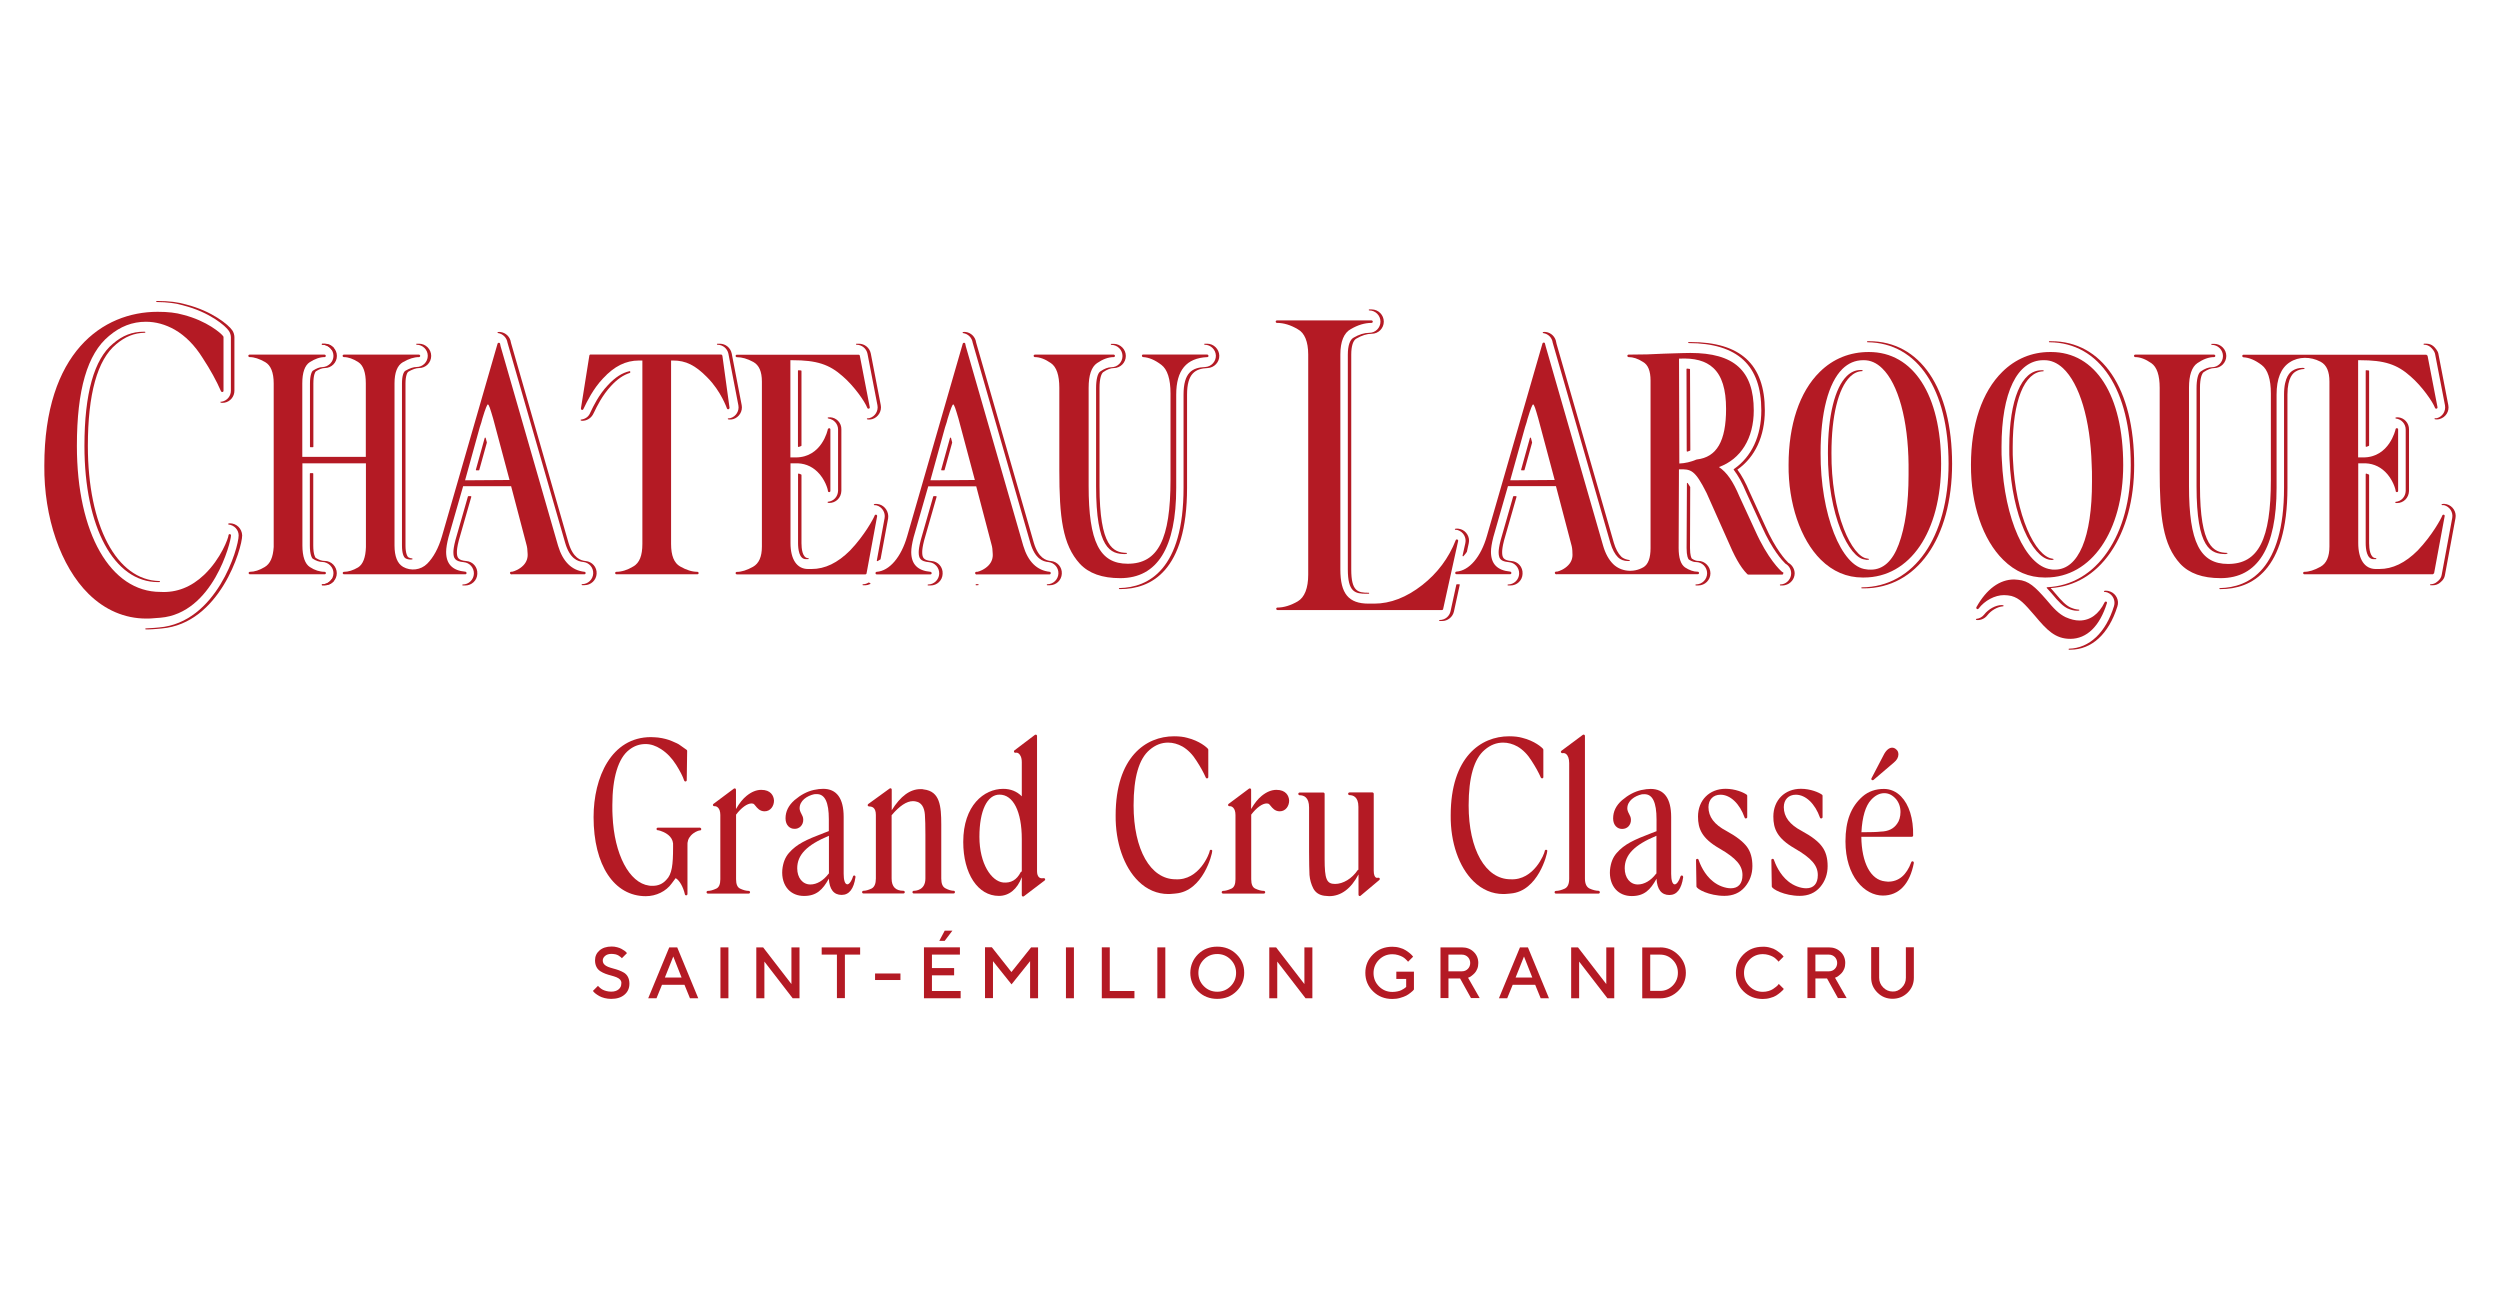
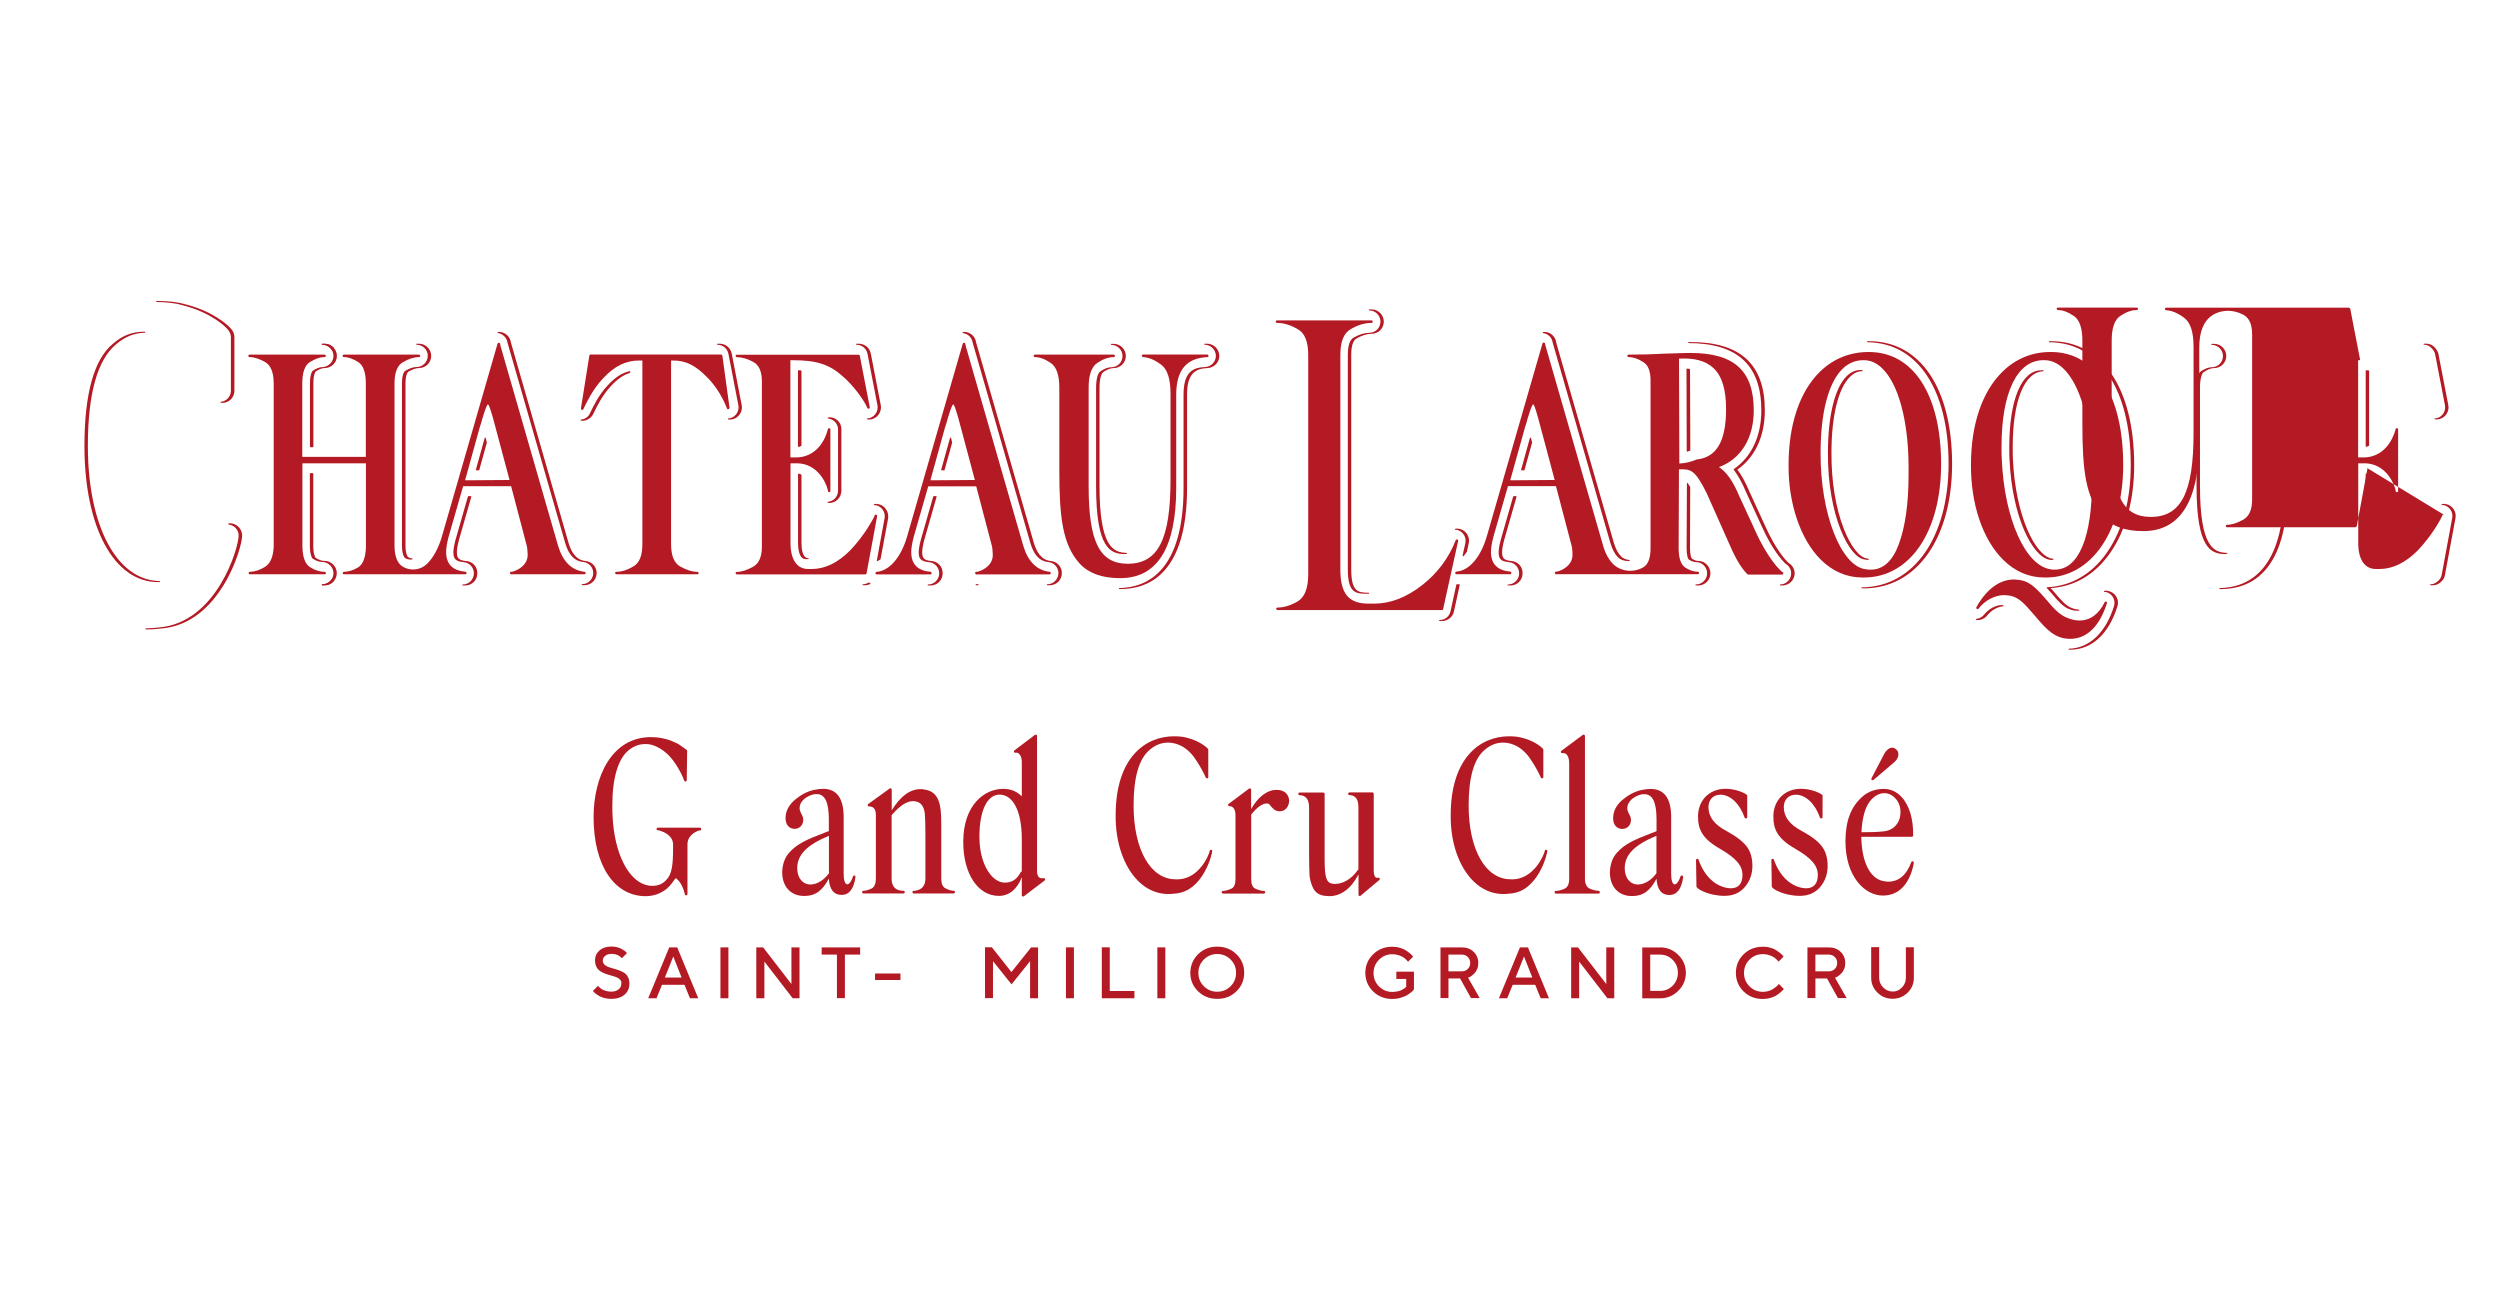
<svg xmlns="http://www.w3.org/2000/svg" id="Calque_1" version="1.1" viewBox="0 0 200 104">
  <g>
    <path d="M18.387,41.865c-.025,0-.05.008-.066.008-.008,0-.025.008-.033.008-.025,0-.033.017-.033.041,0,.025.017.041.033.041.456.05.804.423.804.871,0,1.011-1.766,6.981-6.367,7.362l-.356.033c-.307.025-.547.041-.68.041h-.025c-.025,0-.041.017-.041.041,0,.025.017.041.041.041h.224c.141,0,.373-.017.688-.041l.356-.033c4.659-.39,6.442-6.425,6.442-7.445-.017-.539-.448-.97-.987-.97Z" fill="#b41a24" />
    <path d="M12.659,46.566h.099c.025,0,.041-.017.041-.041s-.017-.041-.041-.041h0c-3.424-.066-5.729-4.411-5.729-10.811,0-4.162.763-6.898,2.263-8.133.713-.605,1.443-.904,2.296-.92.025,0,.041-.017.041-.041s-.017-.041-.041-.041h-.108c-.895,0-1.675.298-2.437.953-1.517,1.244-2.288,4.004-2.288,8.183,0,6.516,2.371,10.894,5.886,10.894q.008,0,.017,0Z" fill="#b41a24" />
    <path d="M14.673,24.438c2.056.522,3.366,1.617,3.64,2.039.091.133.158.34.158.497v4.286c0,.423-.298.788-.713.871h-.091c-.025,0-.033.017-.033.041s.017.041.033.041.025,0,.041.008c.025,0,.05.008.075.008.066,0,.124-.008.191-.017.456-.091.779-.489.779-.953v-4.286c0-.174-.066-.398-.166-.539-.282-.431-1.608-1.542-3.689-2.073-.655-.191-1.385-.282-2.296-.282h-.066c-.025,0-.041.017-.041.041s.017.041.041.041c.854.008,1.534.099,2.139.274Z" fill="#b41a24" />
    <path d="M38.815,35.009h0c-.017,0-.033.008-.041.033l-.705,2.537c0,.017,0,.025.008.033s.017.017.033.017h.191c.017,0,.033-.008.041-.033l.605-2.18v-.025l-.091-.356c-.008-.017-.025-.025-.041-.025Z" fill="#b41a24" />
    <path d="M46.857,44.883c-.415-.041-1.011-.24-1.376-1.459l-4.593-15.968-.017-.066c-.058-.431-.398-.771-.829-.829-.066-.008-.133-.008-.182,0h-.017c-.025,0-.041.017-.041.041s.017.041.033.041c.39.058.705.373.763.763l4.618,16.034c.373,1.268,1.003,1.476,1.443,1.517.473.05.821.456.796.929-.025.473-.415.846-.887.846-.025,0-.041.017-.041.041s.017.041.041.041h.191c.522,0,.945-.406.97-.92.033-.514-.356-.962-.871-1.011Z" fill="#b41a24" />
    <path d="M33.526,27.497h-.191c-.025,0-.041.017-.041.041s.017.041.041.041c.481,0,.887.398.887.887s-.398.895-.895.895c-.249,0-.547.099-.895.298-.133.075-.274.381-.274,1.02v12.966c0,.63.141.937.282,1.02.116.066.257.099.406.099.041,0,.083,0,.124-.008.017,0,.033-.025.033-.041s-.017-.041-.033-.041c-.116-.008-.207-.041-.29-.083l-.008-.008c-.083-.05-.232-.307-.232-.945v-12.958c0-.638.149-.895.232-.945.332-.191.622-.29.854-.29.539,0,.97-.439.97-.97s-.439-.978-.97-.978Z" fill="#b41a24" />
    <path d="M37.306,44.883c-.647-.058-.754-.257-.754-.721,0-.149.025-.439.158-.945l.995-3.474c0-.008,0-.025-.008-.033s-.017-.017-.033-.017h-.191c-.017,0-.033.008-.041.033l-.995,3.474h0c-.133.514-.166.812-.166.97,0,.489.124.738.829.804.473.041.829.448.812.929-.025.481-.415.854-.887.854-.025,0-.041.017-.041.041s.017.041.041.041h.191c.522,0,.953-.406.97-.929.033-.539-.356-.987-.879-1.028Z" fill="#b41a24" />
    <path d="M26.587,46.35c-.008-.008-.017-.017-.033-.017s-.025.008-.033.017c-.166.24-.439.39-.738.39-.025,0-.041.017-.041.041s.017.041.041.041h.191c.265,0,.514-.108.705-.307.017-.017.017-.041,0-.058l-.017-.017c-.033-.033-.058-.058-.075-.091Z" fill="#b41a24" />
    <path d="M25.783,27.497c-.025,0-.041.017-.041.041s.017.041.041.041c.29,0,.572.149.738.39.008.008.017.017.033.017s.025-.008.033-.017c.017-.033.05-.058.075-.083l.017-.017c.017-.017.017-.041,0-.058-.191-.199-.439-.307-.705-.307h-.191v-.008Z" fill="#b41a24" />
    <path d="M76.04,35.009h0c-.017,0-.033.008-.041.033l-.705,2.537c0,.017,0,.025.008.033s.017.017.033.017h.191c.017,0,.033-.008.041-.033l.605-2.18v-.025l-.091-.356c-.008-.017-.025-.025-.041-.025Z" fill="#b41a24" />
    <path d="M70.336,40.348c-.116-.033-.249-.05-.356-.025-.017,0-.033.008-.041.008-.017,0-.033.025-.033.041,0,.025.017.041.041.041.066.008.124,0,.182.017.439.124.721.572.638,1.02l-.622,3.391c0,.017,0,.033.017.041.008.008.017.008.025.008h.017c.066-.033.141-.075.224-.133.008-.008.017-.017.017-.025l.605-3.258c.075-.506-.232-.995-.713-1.128Z" fill="#b41a24" />
    <path d="M74.531,44.883c-.647-.058-.754-.257-.754-.721,0-.149.025-.439.158-.945l.995-3.474c0-.008,0-.025-.008-.033s-.017-.017-.033-.017h-.191c-.017,0-.033.008-.041.033l-.995,3.474h0c-.133.514-.166.812-.166.97,0,.489.124.738.829.804.473.041.829.448.812.929-.025.481-.415.854-.887.854-.025,0-.041.017-.041.041s.017.041.041.041h.191c.522,0,.953-.406.97-.929.033-.539-.356-.987-.879-1.028Z" fill="#b41a24" />
    <path d="M78.088,46.74c-.025,0-.041.017-.041.041,0,.025.017.041.041.041h.05c.025,0,.066,0,.116-.008.025,0,.041-.025.033-.041,0-.025-.017-.041-.041-.041h-.158v.008Z" fill="#b41a24" />
    <path d="M66.406,33.384h-.05c-.017,0-.025.008-.041.008-.008,0,0-.008-.008-.008h0c-.017,0-.025.008-.041.008h-.017c-.025,0-.033.025-.033.041,0,.025.017.041.041.041.008,0,.017,0,.017.008.008,0,.017.008.025.008h.008c.423.075.738.439.738.862v4.916c-.017.464-.348.829-.804.871-.025,0-.033.017-.033.041,0,.025.017.041.033.041.017,0,.025.008.033.008.017.008.041.008.066.008.531,0,.953-.415.97-.97v-4.916c.017-.514-.39-.945-.904-.97Z" fill="#b41a24" />
    <path d="M70.46,32.405l-.796-4.12c-.091-.456-.489-.788-.953-.788h-.191c-.025,0-.041.017-.041.041s.017.041.041.041c.431,0,.796.307.879.721l.796,4.12c.091.448-.191.904-.63,1.028-.041.008-.075.008-.116.017h-.058c-.025,0-.041.017-.041.041s.017.041.033.041c.017,0,.025.008.041.008.025.008.058.008.091.008.091,0,.182-.008.265-.033.473-.141.779-.638.68-1.128Z" fill="#b41a24" />
    <path d="M63.886,35.755h.008c.05-.008.099-.033.141-.05.017-.008.041-.017.058-.025.017-.008.025-.025.025-.041v-5.961c0-.025-.017-.041-.041-.041l-.066-.008c-.041,0-.083-.008-.133-.008h0c-.008,0-.025,0-.025.008-.008.008-.017.017-.017.033v6.052c0,.017.008.025.017.033.017,0,.025.008.033.008Z" fill="#b41a24" />
    <path d="M69.573,46.632c-.017-.008-.033-.017-.05-.025s-.033-.008-.041,0c-.149.091-.298.133-.439.133-.025,0-.041.017-.041.041s.017.041.041.041h.191c.116,0,.24-.033.381-.099.017-.008.025-.025.025-.033,0-.017-.008-.033-.025-.033-.017-.008-.033-.017-.041-.025Z" fill="#b41a24" />
    <path d="M84.082,44.883c-.415-.041-1.011-.24-1.376-1.459l-4.601-15.968-.017-.066c-.058-.431-.398-.771-.821-.829-.075-.008-.149-.017-.199,0-.008,0-.017,0-.025.008-.025,0-.033.017-.033.041s.017.041.033.041h.017c.39.058.696.365.754.763l4.618,16.034c.373,1.268,1.003,1.476,1.443,1.517.473.05.821.456.796.929-.025.473-.415.846-.887.846-.025,0-.041.017-.041.041s.017.041.041.041h.191c.522,0,.945-.406.97-.92.033-.522-.348-.97-.862-1.02Z" fill="#b41a24" />
    <path d="M64.118,43.44v-5.439c0-.017-.008-.033-.025-.041-.017-.008-.041-.017-.058-.025-.041-.017-.091-.041-.141-.05-.008,0-.025,0-.033.008s-.017.017-.017.033v5.513c0,.481.083,1.293.622,1.293h.191c.025,0,.041-.017.041-.041s-.017-.041-.041-.041c-.464,0-.539-.754-.539-1.21Z" fill="#b41a24" />
    <path d="M50.364,29.694c-.597.133-1.152.489-1.733,1.119-.73.763-1.186,1.733-1.36,2.098-.05.099-.083.182-.108.224-.133.24-.381.398-.68.431-.025,0-.033.017-.033.041s.017.041.033.041c.008,0,.025,0,.033.008.017.008.041.008.066.008.348,0,.672-.191.846-.489.025-.041.066-.124.116-.224.174-.365.63-1.326,1.343-2.081.497-.539.978-.871,1.501-1.036.017-.008.033-.025.033-.041v-.058c0-.017-.008-.025-.017-.033-.017-.008-.025-.017-.041-.008Z" fill="#b41a24" />
    <path d="M96.567,27.497h-.191c-.025,0-.041.017-.041.041s.017.041.041.041c.481,0,.879.39.895.871.008.481-.373.887-.854.912-1.036.041-1.733.439-1.733,2.214v7.453c0,6.533-2.794,7.967-5.132,8.017-.025,0-.041.017-.041.041,0,.025.017.041.041.041h.066c2.437,0,5.347-1.409,5.347-8.1v-7.453c0-1.708.663-2.089,1.65-2.131.522-.025.945-.473.929-.995s-.448-.953-.978-.953Z" fill="#b41a24" />
    <path d="M90.084,44.311h.033c.025,0,.041-.017.041-.041s-.017-.041-.041-.041c-1.045-.025-2.156-.456-2.156-5.356v-7.843c0-.779.158-1.161.298-1.26.307-.216.605-.323.837-.323.539,0,.97-.439.97-.97s-.439-.97-.97-.97h-.191c-.025,0-.041.017-.041.041s.017.041.041.041c.489,0,.895.398.895.895s-.398.895-.895.895c-.257,0-.564.116-.887.34-.207.141-.332.638-.332,1.326v7.843c0,5.024,1.152,5.439,2.338,5.439.017-.017.033-.017.058-.017Z" fill="#b41a24" />
    <path d="M134.961,36.119c.008.008.017.008.025.008h.017c.066-.025.133-.05.199-.075.017-.008.025-.025.025-.041l-.025-6.458c0-.017-.017-.041-.033-.041-.025,0-.041-.008-.066-.008-.041-.008-.083-.017-.133-.017-.017,0-.025,0-.033.008s-.017.017-.017.033l.017,6.566.025.025Z" fill="#b41a24" />
    <path d="M116.738,46.74h-.191c-.017,0-.033.017-.041.033l-.464,2.131c-.091.415-.448.696-.871.696-.025,0-.041.017-.041.041s.017.041.041.041h.191c.456,0,.854-.315.953-.763l.464-2.131c0-.008,0-.025-.008-.033s-.025-.017-.033-.017Z" fill="#b41a24" />
    <path d="M109.733,24.753h-.191c-.025,0-.041.017-.041.041s.017.041.041.041c.489,0,.895.398.895.895s-.398.895-.895.895c-.398,0-.821.133-1.26.39-.29.158-.456.638-.456,1.36v17.178c0,1.816.58,1.948,1.476,1.948h.191c.025,0,.041-.017.041-.041s-.017-.041-.041-.041c-.862,0-1.393-.091-1.393-1.865v-17.186c0-.68.149-1.144.415-1.285.431-.249.837-.381,1.219-.381.539,0,.97-.439.97-.97s-.431-.978-.97-.978Z" fill="#b41a24" />
    <path d="M129.688,44.518c-.24-.24-.439-.614-.58-1.094l-4.585-15.918-.025-.116c-.058-.431-.398-.771-.821-.829-.066-.008-.141-.017-.199,0-.008,0-.017,0-.025.008-.025,0-.033.017-.033.041s.017.041.033.041h.017c.39.058.696.365.746.763h0l4.618,16.034c.149.497.348.879.605,1.136.191.191.481.298.796.298h.108c.025,0,.041-.017.041-.041s-.017-.041-.041-.041c-.191-.025-.464-.091-.655-.282Z" fill="#b41a24" />
    <path d="M120.925,44.883c-.647-.058-.754-.257-.754-.721,0-.149.025-.439.158-.945l.995-3.474c0-.008,0-.025-.008-.033s-.017-.017-.033-.017h-.191c-.017,0-.033.008-.041.033l-.995,3.474h0c-.133.514-.166.812-.166.97,0,.058,0,.116.008.174.008.099.033.174.058.257.099.224.323.332.763.373.473.041.829.448.812.929s-.415.854-.887.854c-.025,0-.041.017-.041.041s.017.041.041.041h.191c.522,0,.953-.406.97-.929.033-.539-.356-.987-.879-1.028Z" fill="#b41a24" />
    <path d="M116.854,42.337c-.099-.033-.199-.05-.298-.05-.033,0-.066.008-.091.008-.017,0-.025.008-.041.008-.025,0-.033.025-.033.041s.017.041.041.041h.041c.058,0,.108.008.158.025.431.141.696.589.597,1.036l-.224,1.011c0,.017.008.033.025.041.008,0,.017.008.017.008.008,0,.025,0,.033-.017.091-.099.182-.207.265-.332,0,0,.008-.008.008-.017l.149-.688c.108-.473-.182-.97-.647-1.119Z" fill="#b41a24" />
    <path d="M135.864,44.874c-.099,0-.265-.017-.514-.182-.033-.025-.149-.249-.149-.846l.017-4.875c0-.008,0-.017-.008-.025-.083-.141-.141-.232-.191-.298-.008-.017-.033-.017-.041-.017-.017.008-.025.025-.025.041l-.025,5.173c0,.622.116.871.182.92.265.174.448.199.564.199.489,0,.895.398.895.895s-.398.895-.895.895c-.025,0-.041.017-.041.041s.017.041.041.041h.191c.539,0,.97-.439.97-.97s-.439-.995-.97-.995Z" fill="#b41a24" />
    <path d="M143.069,45.024c-.232-.224-1.02-1.069-1.849-2.935l-1.252-2.728c-.315-.746-.63-1.335-.978-1.791,1.418-.995,2.197-2.678,2.197-4.734,0-3.681-1.94-5.472-5.944-5.472h-.149c-.025,0-.041.017-.041.041s.017.041.041.041c3.913.017,5.812,1.774,5.812,5.389,0,2.048-.779,3.714-2.197,4.692-.008.008-.017.017-.017.025s0,.025.008.033c.348.456.68,1.045.995,1.807l1.252,2.728c.846,1.89,1.65,2.744,1.874,2.96l.008.008c.282.158.464.456.464.779,0,.415-.298.788-.705.871-.041.008-.099.017-.158.017-.025,0-.041.017-.041.041,0,.025.017.041.041.041h.174c.066,0,.141-.008.199-.025.448-.099.771-.497.771-.953-.008-.34-.199-.663-.506-.837Z" fill="#b41a24" />
    <path d="M122.434,35.009c-.017,0-.033.008-.041.033l-.705,2.537c0,.017,0,.025.008.033s.017.017.033.017h.191c.017,0,.033-.008.041-.033l.605-2.18v-.025l-.091-.356c-.008-.017-.025-.025-.041-.025Z" fill="#b41a24" />
    <path d="M149.328,44.791h.008c.008,0,.017,0,.025-.008h.116c.025,0,.033-.017.033-.033,0-.025-.017-.041-.033-.05-.033-.008-.066-.017-.099-.017-.605-.058-1.326-.962-1.874-2.379-.647-1.658-1.003-3.814-.987-6.069,0-2.943.539-5.165,1.484-6.094.29-.282.614-.439.97-.448.025,0,.041-.017.041-.041s-.017-.041-.041-.041c-.017,0-.033-.008-.05-.008h-.1c-.39,0-.754.166-1.078.481-.962.945-1.509,3.192-1.509,6.152-.025,5.041,1.724,8.415,2.943,8.523.058.008.108.025.149.033Z" fill="#b41a24" />
    <path d="M149.527,27.298h-.124c-.025,0-.041.017-.041.041s.017.041.041.041c3.996.041,6.483,3.772,6.483,9.725,0,5.886-2.786,9.857-6.939,9.882-.025,0-.041.017-.041.041,0,.025.017.041.041.041h.166c4.22,0,7.055-4.004,7.055-9.965-.008-6.052-2.554-9.808-6.641-9.808Z" fill="#b41a24" />
    <path d="M164.102,44.8h.008c.008,0,.025,0,.033-.008h.091c.025,0,.041-.017.05-.041,0-.025-.008-.041-.033-.041l-.017-.008c-.017,0-.025-.008-.041-.008-1.368-.182-2.96-3.432-3.159-7.967-.017-.199-.017-.473-.017-.854v-.116c0-3.681.929-6.002,2.437-6.052.025,0,.041-.017.041-.041s-.017-.041-.041-.041h-.149c-1.583,0-2.562,2.355-2.562,6.135v.116c0,.381,0,.655.017.862.199,4.576,1.832,7.851,3.233,8.05.025-.008.066,0,.108.017Z" fill="#b41a24" />
    <path d="M164.102,27.298h-.149c-.025,0-.041.017-.041.041s.017.041.041.041c4.013.025,6.508,3.797,6.508,9.833,0,2.761-.647,5.157-1.865,6.931-1.21,1.766-2.885,2.744-4.825,2.835-.017,0-.033.008-.033.025-.008.017,0,.033.008.041.116.133.24.265.365.406.622.754.937,1.045,1.302,1.227.282.124.531.182.754.182.033,0,.083,0,.141-.008.025,0,.041-.017.041-.041,0-.025-.017-.041-.041-.041-.207-.008-.423-.066-.672-.174-.348-.166-.663-.464-1.277-1.202-.108-.116-.207-.232-.307-.348,1.932-.116,3.59-1.103,4.8-2.869,1.227-1.791,1.882-4.203,1.882-6.972-0-6.11-2.545-9.907-6.632-9.907Z" fill="#b41a24" />
    <path d="M168.828,47.328c-.116-.05-.24-.075-.365-.075-.025,0-.05.008-.075.008-.017,0-.025.008-.041.008-.025,0-.033.017-.033.041,0,.025.017.041.033.041.083.008.174.017.257.05.431.174.655.655.514,1.094-.655,2.114-1.965,3.358-3.59,3.399-.025,0-.041.017-.041.041s.017.041.041.041h.1c1.708,0,3.076-1.26,3.764-3.465.158-.473-.091-.995-.564-1.186Z" fill="#b41a24" />
    <path d="M160.206,48.414c-.025,0-.041-.008-.075-.008-.473,0-1.061.323-1.401.763-.149.191-.373.315-.622.34-.025,0-.033.017-.033.041s.017.041.033.041c.008,0,.025,0,.033.008.025,0,.041.008.066.008.307,0,.589-.141.779-.381.298-.39.812-.688,1.26-.721.025,0,.041-.017.041-.041s-.017-.041-.041-.041c-.017-.008-.033-.008-.041-.008Z" fill="#b41a24" />
    <path d="M189.529,43.44v-5.439c0-.017-.008-.033-.025-.041-.025-.008-.041-.017-.066-.025-.041-.017-.083-.033-.133-.05-.008,0-.025,0-.033.008s-.017.017-.017.033v5.513c0,.481.083,1.293.622,1.293h.191c.025,0,.041-.017.041-.041s-.017-.041-.041-.041c-.464,0-.539-.754-.539-1.21Z" fill="#b41a24" />
    <path d="M189.297,35.746h.008c.05-.017.099-.033.141-.05.017-.008.033-.017.058-.025.017-.008.025-.025.025-.041v-5.953c0-.025-.017-.041-.041-.041l-.066-.008c-.041,0-.083-.008-.133-.008h0c-.008,0-.025,0-.025.008-.008.017-.008.025-.008.033v6.044c0,.017.008.025.017.033.008.008.017.008.025.008Z" fill="#b41a24" />
    <path d="M194.802,28.301l.796,4.12c.083.464-.191.904-.63,1.028-.05.017-.108.008-.166.008-.025,0-.033.017-.041.041,0,.025.017.041.033.041.017,0,.025,0,.041.008.025.008.058.008.091.008.083,0,.166-.008.249-.033.489-.141.788-.622.688-1.119l-.796-4.12c-.041-.207-.257-.473-.398-.589-.158-.133-.356-.199-.555-.199h-.191c-.025,0-.041.017-.041.041s.017.041.041.041c.182,0,.365.066.506.182.133.108.34.356.373.539Z" fill="#b41a24" />
    <path d="M178.121,44.311h.033c.025,0,.041-.017.041-.041s-.017-.041-.041-.041c-1.045-.025-2.156-.456-2.156-5.356v-7.843c0-.779.158-1.161.298-1.26.315-.216.605-.323.837-.323.539,0,.97-.439.97-.97s-.439-.97-.97-.97h-.191c-.025,0-.041.017-.041.041s.017.041.041.041c.489,0,.895.398.895.895s-.398.895-.895.895c-.257,0-.564.116-.887.34-.207.141-.332.638-.332,1.326v7.843c0,5.024,1.152,5.439,2.338,5.439.017-.017.033-.017.058-.017Z" fill="#b41a24" />
-     <path d="M191.817,33.384q-.008,0,0,0c-.041,0-.083,0-.116.008-.008,0-.025.008-.033.008-.025,0-.033.017-.033.041s.017.041.033.041c.448.05.788.431.788.879v4.916c-.017.464-.348.829-.804.871-.025,0-.033.017-.033.041s.017.041.033.041c.008,0,.025.008.033.008.017.008.041.008.066.008.531,0,.953-.415.97-.97v-4.916c.008-.522-.39-.953-.904-.978Z" fill="#b41a24" />
    <path d="M195.731,40.339h0c-.108-.025-.232-.041-.332-.017-.017,0-.025.008-.041.008-.025,0-.033.025-.033.041s.017.041.041.041h.158c.448.116.738.564.655,1.02l-.846,4.568c-.033.182-.133.348-.282.473l-.091.075c-.141.124-.323.191-.514.191-.025,0-.041.017-.041.041s.017.041.041.041h.191c.207,0,.406-.075.564-.207l.083-.075c.158-.133.274-.315.307-.514l.846-4.568c.099-.497-.216-.995-.705-1.119Z" fill="#b41a24" />
    <path d="M184.207,29.429c-.298,0-.572.075-.788.216-.174.116-.696.456-.696,1.932v7.453c0,6.533-2.794,7.967-5.132,8.017-.025,0-.041.017-.041.041,0,.025.017.041.041.041h.058c2.437,0,5.347-1.409,5.347-8.1v-7.453c0-1.426.497-1.758.663-1.857.182-.116.398-.182.663-.199.025,0,.041-.017.041-.041s-.017-.041-.041-.041c-.041-.008-.075-.008-.116-.008Z" fill="#b41a24" />
  </g>
  <path d="M25.973,44.874c-.224,0-.464-.083-.713-.24-.041-.025-.199-.29-.199-.995v-5.745c0-.025-.017-.041-.041-.041h-.191c-.025,0-.041.017-.041.041v5.745c0,.746.174,1.028.24,1.061.265.166.514.257.763.257.108,0,.216.025.307.066.017.008.041.017.058.025.091.041.174.099.24.166.017.017.025.033.041.041.149.158.24.365.24.597,0,.489-.398.895-.895.895-.025,0-.041.017-.041.041s.017.041.041.041h.191c.539,0,.97-.439.97-.97s-.431-.987-.97-.987Z" fill="#b41a24" />
  <path d="M25.973,27.497h-.191c-.025,0-.041.017-.041.041s.017.041.041.041c.489,0,.895.398.895.895,0,.232-.091.439-.24.597-.017.017-.025.033-.041.041-.075.066-.158.124-.24.166-.017.008-.041.017-.058.025-.099.033-.199.066-.307.066-.216,0-.473.099-.754.282-.083.05-.24.34-.24,1.036v5.049c0,.025.017.041.041.041h.191c.025,0,.041-.017.041-.041v-5.057c0-.688.149-.937.199-.97.265-.174.514-.265.713-.265.539,0,.97-.439.97-.97s-.439-.978-.978-.978Z" fill="#b41a24" />
  <path d="M59.334,32.405l-.796-4.12c-.091-.456-.489-.788-.953-.788h-.191c-.025,0-.041.017-.041.041s.017.041.041.041c.431,0,.796.307.879.721l.796,4.12c.091.448-.191.904-.63,1.028-.041.008-.075.008-.116.017h-.058c-.025,0-.041.017-.041.041s.017.041.033.041c.017,0,.025.008.041.008.025.008.058.008.091.008.091,0,.182-.008.265-.033.481-.141.779-.638.68-1.128Z" fill="#b41a24" />
  <g>
    <g>
      <path d="M55.919,66.214h-3.291c-.017,0-.033,0-.05.008-.033.017-.058.058-.058.091,0,.058.05.108.108.108h.033c.141.025.647.174.945.514.182.207.265.456.24.746v.108c0,1.376-.083,2.156-.547,2.603-.282.315-.638.473-1.078.473-.133,0-.232,0-.298-.017-1.583-.216-2.786-2.504-2.918-5.588-.017-.191-.017-.489-.017-.862,0-2.18.473-3.747,1.343-4.411.398-.315.829-.464,1.318-.464.406,0,.812.133,1.235.406.473.307.871.721,1.21,1.26.315.506.531.92.638,1.252.017.05.066.083.116.075.05-.008.091-.05.091-.099l.033-2.346c0-.033-.017-.066-.041-.083l-.539-.381c-.099-.083-.332-.191-.63-.315-.307-.133-.672-.232-1.119-.29l-.216-.017c-.149-.008-.265-.017-.348-.017-3.175,0-4.593,3.217-4.593,6.4,0,3.847,1.642,6.326,4.178,6.326.829,0,1.625-.39,2.073-1.02l.315-.423c.298.166.605.696.738,1.293.008.05.058.091.116.083.05-.008.091-.05.091-.108v-3.855c-.025-.323.066-.597.274-.821.24-.265.555-.381.672-.406h.05c.058,0,.108-.05.108-.108,0-.041-.025-.075-.058-.099-.041-.025-.083-.025-.124-.017Z" fill="#b41a24" />
-       <path d="M60.91,63.188c-.398,0-.788.158-1.186.481-.29.232-.572.58-.846,1.053v-1.55c0-.041-.025-.075-.058-.091s-.075-.017-.108.008l-1.642,1.227c-.033.025-.05.075-.033.116s.066.066.108.066c.066-.008.182,0,.29.108.124.116.191.323.191.597v5.14c0,.398-.108.647-.323.746-.274.124-.481.182-.672.182-.058,0-.108.05-.108.108s.05.108.108.108h3.266c.058,0,.108-.05.108-.108s-.05-.108-.108-.108c-.199,0-.423-.058-.688-.182-.216-.099-.323-.348-.323-.746v-5.173c.423-.555.887-.895,1.244-.895.091,0,.158.025.207.075.033.033.066.075.099.116.141.174.348.439.73.439.489,0,.754-.439.754-.854-.017-.406-.274-.862-1.011-.862Z" fill="#b41a24" />
      <path d="M68.363,70.044c-.058-.017-.108.017-.124.075-.124.415-.348.672-.481.622-.166-.025-.265-.332-.265-.837v-4.543c0-1.492-.555-2.255-1.642-2.255-.207,0-.448.025-.754.091-.539.124-1.036.39-1.534.812-.481.423-.721.904-.721,1.459,0,.572.365.837.696.837h0c.191.017.381-.058.514-.191.141-.141.216-.34.207-.555,0-.182-.083-.332-.149-.456-.099-.182-.141-.323-.141-.439,0-.605.58-.995,1.169-1.128.033-.008.124-.008.207-.008.647,0,.962.655.962,2.015v.945l-.39.149c-1.434.547-2.18.887-2.802,1.6-.298.34-.473.779-.531,1.351-.05.63.116,1.186.464,1.567.315.34.754.522,1.277.522.987,0,1.492-.489,1.981-1.385.05.862.398,1.302,1.028,1.302.597,0,.97-.481,1.103-1.418.008-.075-.025-.124-.075-.133ZM66.315,69.879c-.008.008-.025.017-.033.025-.406.539-.937.854-1.451.854-.622,0-1.053-.531-1.053-1.293,0-1.078.763-1.865,2.537-2.603v3.018Z" fill="#b41a24" />
      <path d="M76.305,71.263c-.191,0-.423-.066-.672-.199-.224-.116-.332-.373-.332-.779v-4.303c0-1.509-.108-2.678-1.401-2.827-.066-.025-.141-.025-.257-.025-.837,0-1.6.555-2.305,1.691v-1.658c0-.041-.025-.075-.058-.091s-.075-.017-.108.008l-1.716,1.244c-.033.025-.05.075-.041.116.017.041.058.075.099.075.24,0,.555.075.555.68v5.09c0,.406-.116.68-.34.796-.265.124-.473.182-.655.182-.058,0-.108.05-.108.108s.05.108.108.108h3.2c.058,0,.108-.05.108-.108s-.05-.108-.108-.108c-.63,0-.945-.332-.945-.978v-5.066l.008-.008c.622-.738,1.194-1.119,1.7-1.119.116,0,.224.017.323.05.506.141.63.721.638,1.186.017.224.033.696.033,1.426v3.532c0,.929-.771.978-.929.978-.058,0-.108.05-.108.108s.05.108.108.108h3.184c.058,0,.108-.05.108-.108s-.033-.108-.091-.108Z" fill="#b41a24" />
      <path d="M83.477,70.252c-.149.025-.265.008-.348-.066-.108-.091-.166-.257-.166-.497v-10.819c0-.041-.025-.075-.058-.091s-.075-.008-.108.008l-1.642,1.244c-.041.033-.05.083-.033.133.025.041.075.066.124.058.083-.025.174,0,.249.058.091.075.249.257.249.696v2.728c-.39-.39-.887-.597-1.484-.597-1.542,0-3.2,1.326-3.2,4.245,0,2.545,1.169,4.319,2.852,4.319.821,0,1.476-.547,1.832-1.501v1.451c0,.041.025.075.058.091.017.008.033.008.05.008.025,0,.041-.008.066-.025l1.658-1.26c.033-.025.05-.075.033-.116-.017-.05-.075-.075-.133-.066ZM81.744,69.721h0c-.041,0-.075.025-.091.058-.315.614-.771.879-1.401.821-.937-.099-1.899-1.492-1.899-3.656,0-2.081.614-3.374,1.608-3.374,1.103,0,1.782,1.36,1.782,3.548v2.603Z" fill="#b41a24" />
      <path d="M96.882,67.98c-.058,0-.108.05-.108.108-.017.191-.837,2.363-2.728,2.255-2.006,0-3.358-2.371-3.358-5.911,0-2.247.431-3.739,1.293-4.452.448-.381.929-.572,1.467-.572.39,0,.779.108,1.152.315.423.249.804.63,1.119,1.136.307.473.564.929.746,1.351.017.041.066.075.116.058.05-.008.083-.05.083-.099v-2.189c0-.017-.008-.041-.017-.058-.083-.124-.688-.655-1.666-.895-.29-.083-.63-.124-1.061-.124-2.255,0-4.668,1.658-4.668,6.326-.025,2.156.655,4.129,1.824,5.273.68.672,1.509,1.02,2.388,1.02h.091c.066,0,.182-.008.332-.025l.166-.017c2.189-.182,2.927-3.15,2.927-3.407h0c0-.05-.041-.091-.099-.091Z" fill="#b41a24" />
      <path d="M102.122,63.188c-.398,0-.788.158-1.186.481-.29.232-.572.58-.846,1.053v-1.55c0-.041-.025-.075-.058-.091s-.075-.017-.108.008l-1.642,1.227c-.033.025-.05.075-.033.116s.066.066.108.066c.066-.008.182,0,.29.108.124.116.191.323.191.597v5.14c0,.398-.108.647-.323.746-.274.124-.481.182-.672.182-.058,0-.108.05-.108.108s.05.108.108.108h3.266c.058,0,.108-.05.108-.108s-.05-.108-.108-.108c-.199,0-.423-.058-.688-.182-.216-.099-.323-.348-.323-.746v-5.173c.423-.555.887-.895,1.244-.895.091,0,.158.025.207.075.033.033.066.075.099.116.141.174.348.439.73.439.489,0,.754-.439.754-.854-.017-.406-.274-.862-1.011-.862Z" fill="#b41a24" />
      <path d="M110.247,70.218c-.033.008-.124.033-.199-.033-.066-.058-.149-.191-.149-.531v-6.152c0-.058-.05-.108-.108-.108h-1.832c-.058,0-.108.05-.108.108s.05.108.108.108c.265,0,.713.116.713.929v5.041c-.025,0-.05.017-.066.041-.448.663-1.152,1.094-1.799,1.094-.68,0-.837-.373-.837-2.015v-5.19c0-.058-.05-.108-.108-.108h-1.89c-.058,0-.108.05-.108.108s.05.108.108.108c.34,0,.754.166.754.978v3.532c0,.854.017,1.484.033,1.865.033.398.141.763.307,1.086.174.323.464.522.871.58l.091.008c.124.017.232.025.307.025.945,0,1.749-.597,2.346-1.741v1.633c0,.041.025.075.058.091.017.008.033.008.041.008.025,0,.05-.008.066-.025l1.501-1.26c.033-.025.05-.075.033-.116-.017-.05-.075-.075-.133-.066Z" fill="#b41a24" />
      <path d="M123.686,67.98c-.058,0-.108.05-.108.108-.017.191-.854,2.355-2.728,2.255-2.006,0-3.358-2.371-3.358-5.911,0-2.247.431-3.739,1.293-4.452.448-.381.929-.572,1.467-.572.39,0,.779.108,1.152.315.423.249.804.63,1.119,1.136.307.473.564.929.746,1.351.017.041.066.066.116.058.05-.008.083-.05.083-.099v-2.189c0-.017-.008-.041-.017-.058-.083-.124-.688-.655-1.666-.895-.29-.083-.63-.124-1.061-.124-2.255,0-4.668,1.658-4.668,6.326-.025,2.156.655,4.129,1.824,5.273.68.672,1.509,1.02,2.388,1.02h.091c.066,0,.182-.008.332-.025l.166-.017c2.189-.182,2.927-3.15,2.927-3.407h0c.008-.05-.041-.091-.099-.091Z" fill="#b41a24" />
      <path d="M127.881,71.263c-.199,0-.448-.058-.721-.182-.24-.124-.365-.381-.365-.796v-11.416c0-.041-.025-.075-.058-.091-.033-.017-.075-.017-.108.008l-1.716,1.277c-.041.033-.058.083-.033.133.025.041.075.066.124.058.091-.025.199,0,.282.066.158.124.249.381.249.73v9.244c0,.415-.116.68-.356.796-.257.116-.497.182-.705.182-.058,0-.108.05-.108.108s.05.108.108.108h3.407c.058,0,.108-.05.108-.108s-.05-.116-.108-.116Z" fill="#b41a24" />
      <path d="M134.563,70.044c-.05-.017-.108.017-.124.075-.108.356-.307.63-.456.63h-.025c-.166-.025-.265-.332-.265-.837v-4.543c0-1.492-.555-2.255-1.642-2.255-.207,0-.448.025-.754.091-.539.124-1.036.39-1.534.812-.481.423-.713.904-.713,1.459,0,.572.365.837.696.837h.041c.182,0,.356-.066.481-.191.141-.141.216-.34.207-.555,0-.182-.083-.323-.149-.456-.099-.174-.141-.323-.141-.439,0-.605.58-.995,1.169-1.128.033-.008.124-.008.207-.008.647,0,.962.655.962,2.015v.945l-.39.149c-1.434.547-2.18.887-2.802,1.6-.298.34-.473.779-.531,1.351-.05.63.116,1.186.464,1.567.315.34.754.522,1.277.522.987,0,1.484-.481,1.981-1.385.05.862.398,1.302,1.028,1.302.597,0,.97-.481,1.103-1.418,0-.083-.033-.133-.091-.141ZM132.515,69.879c-.008.008-.025.017-.033.025-.406.539-.937.854-1.459.854-.614,0-1.045-.531-1.045-1.293,0-1.078.763-1.865,2.537-2.603v3.018h-0Z" fill="#b41a24" />
      <path d="M138.103,66.471c-.962-.506-1.426-1.128-1.426-1.899,0-.605.381-.995.962-.995.788,0,1.542.721,1.932,1.832.017.05.066.075.116.066s.091-.05.091-.099v-1.716c0-.033-.017-.066-.041-.083-.249-.182-.92-.473-1.691-.473-1.293,0-2.205.912-2.205,2.222,0,.962.29,1.733,1.716,2.553,1.343.779,1.841,1.36,1.841,2.131,0,.68-.332,1.053-.929,1.053-.448,0-1.011-.207-1.418-.539-.705-.547-1.053-1.409-1.169-1.749-.017-.05-.066-.075-.116-.066s-.091.05-.083.108l.033,2.098c0,.207,1.02.754,2.238.754.68,0,1.227-.232,1.633-.705.398-.473.605-1.036.605-1.675s-.141-1.144-.439-1.55c-.315-.415-.846-.829-1.65-1.268Z" fill="#b41a24" />
      <path d="M144.13,66.471c-.962-.506-1.426-1.128-1.426-1.899,0-.605.381-.995.962-.995.788,0,1.542.721,1.932,1.832.017.05.066.075.116.066s.091-.05.091-.099v-1.716c0-.033-.017-.066-.041-.083-.249-.182-.92-.473-1.691-.473-1.293,0-2.205.912-2.205,2.222,0,.962.29,1.733,1.716,2.553,1.343.779,1.841,1.36,1.841,2.131,0,.68-.332,1.053-.929,1.053-.448,0-1.011-.207-1.418-.539-.696-.547-1.053-1.409-1.169-1.749-.017-.05-.066-.075-.116-.066s-.091.05-.083.108l.033,2.098c0,.207,1.02.754,2.238.754.68,0,1.227-.232,1.633-.705.398-.473.597-1.036.597-1.675s-.141-1.144-.439-1.55c-.298-.415-.829-.829-1.642-1.268Z" fill="#b41a24" />
      <path d="M149.817,62.417c.025,0,.05-.008.066-.025l1.642-1.401c.232-.191.348-.415.348-.638,0-.166-.058-.307-.166-.39-.099-.099-.216-.149-.34-.149-.24,0-.497.224-.672.58l-.978,1.874c-.025.041-.008.099.025.133.025.008.05.017.075.017Z" fill="#b41a24" />
      <path d="M153.026,68.909c-.058-.017-.108.017-.124.066-.381,1.036-1.003,1.559-1.857,1.559l-.24-.025c-1.152-.116-1.874-1.484-1.899-3.565h4.037c.058,0,.108-.05.108-.099.025-1.36-.323-2.471-.97-3.134-.381-.39-.854-.597-1.368-.597-.663,0-1.235.199-1.691.589-.945.821-1.385,1.965-1.385,3.606,0,2.819,1.542,4.336,2.993,4.336,1.285,0,2.164-.929,2.479-2.62-0-.05-.033-.108-.083-.116ZM152.039,64.971c0,.348-.099.705-.265.92-.282.415-.713.622-1.326.638-.257.033-.779.05-1.534.05.066-1.244.332-2.114.771-2.587.323-.356.68-.539,1.061-.539.348,0,.655.158.937.473.232.282.357.63.357,1.045Z" fill="#b41a24" />
    </g>
    <g>
      <path d="M49.618,78.376c-.083-.083-.182-.149-.307-.199-.124-.05-.265-.091-.415-.133s-.307-.083-.456-.141-.29-.124-.415-.207-.232-.191-.307-.34-.116-.323-.116-.531c0-.315.116-.58.356-.788s.564-.315.978-.315c.149,0,.298.017.439.058.141.033.257.083.348.133.091.05.174.099.24.149s.116.091.149.133l.041.058-.406.406c-.008-.008-.017-.017-.033-.041-.017-.017-.05-.05-.099-.083-.05-.041-.108-.075-.158-.108-.058-.033-.133-.058-.224-.083-.116-.017-.207-.033-.315-.033-.207,0-.381.05-.506.158-.124.108-.191.224-.191.365,0,.124.041.232.116.315s.182.149.307.199c.124.05.265.091.415.133s.307.083.456.141.29.124.415.199c.124.083.232.191.307.34s.116.323.116.531c0,.356-.124.655-.39.879-.257.224-.614.34-1.069.34-.182,0-.365-.025-.531-.066s-.307-.099-.415-.158-.199-.124-.282-.182c-.083-.066-.141-.116-.174-.158l-.058-.075.406-.406c.008.008.017.025.041.05.017.025.058.058.124.116s.133.099.207.141c.075.041.174.075.29.108.124.033.249.05.39.05.249,0,.448-.058.597-.182s.216-.274.216-.456c.025-.124-.017-.224-.091-.315Z" fill="#b41a24" />
      <path d="M53.539,75.79h.638l1.683,4.071h-.663l-.439-1.078h-1.799l-.439,1.078h-.663l1.683-4.071ZM53.191,78.202h1.335l-.663-1.683-.672,1.683Z" fill="#b41a24" />
      <path d="M57.635,75.79h.638v4.071h-.638v-4.071Z" fill="#b41a24" />
      <path d="M63.961,75.79v4.071h-.547l-2.263-2.935v2.935h-.647v-4.071h.547l2.263,2.935v-2.935s.647,0,.647,0Z" fill="#b41a24" />
      <path d="M68.811,75.79v.58h-1.219v3.482h-.638v-3.482h-1.219v-.58s3.076,0,3.076,0Z" fill="#b41a24" />
      <path d="M72.036,78.401h-2.031v-.522h2.031v.522Z" fill="#b41a24" />
-       <path d="M76.852,79.28v.58h-2.935v-4.071h2.877v.58h-2.238v1.078h1.774v.58h-1.774v1.252h2.296ZM75.576,74.455h.614l-.614.812h-.431l.431-.812Z" fill="#b41a24" />
      <path d="M82.49,75.79h.555v4.071h-.638v-2.968l-1.484,1.857-1.484-1.857v2.96h-.638v-4.071h.547l1.567,1.981,1.575-1.973Z" fill="#b41a24" />
      <path d="M85.276,75.79h.638v4.071h-.638v-4.071Z" fill="#b41a24" />
      <path d="M88.144,79.86v-4.071h.638v3.49h1.973v.58h-2.612Z" fill="#b41a24" />
      <path d="M92.588,75.79h.638v4.071h-.638v-4.071Z" fill="#b41a24" />
      <path d="M95.846,76.337c.415-.406.92-.605,1.534-.605.605,0,1.119.199,1.534.605.415.406.622.895.622,1.484,0,.58-.207,1.078-.622,1.484s-.92.605-1.534.605c-.605,0-1.119-.199-1.534-.605-.415-.406-.622-.904-.622-1.484.008-.58.216-1.078.622-1.484ZM96.31,78.899c.29.29.647.439,1.069.439s.779-.149,1.069-.439.439-.647.439-1.069-.149-.779-.439-1.069c-.29-.29-.647-.439-1.069-.439s-.779.149-1.069.439-.439.647-.439,1.069c0,.415.141.771.439,1.069Z" fill="#b41a24" />
-       <path d="M104.99,75.79v4.071h-.547l-2.263-2.935v2.935h-.638v-4.071h.547l2.263,2.935v-2.935s.638,0,.638,0Z" fill="#b41a24" />
      <path d="M113.115,77.705v1.451c-.017.017-.041.05-.066.083-.033.033-.099.099-.207.182-.108.091-.224.166-.348.232s-.29.124-.489.182c-.199.058-.406.083-.622.083-.605,0-1.119-.199-1.534-.605-.415-.406-.622-.904-.622-1.484s.207-1.078.622-1.484.92-.605,1.534-.605c.207,0,.406.025.597.083.191.05.348.116.473.199.124.075.232.158.323.232s.158.141.207.199l.066.083-.406.406c-.008-.017-.025-.033-.05-.066-.025-.025-.075-.075-.149-.149s-.158-.133-.249-.182-.207-.099-.348-.141-.29-.066-.456-.066c-.423,0-.779.149-1.069.439-.29.29-.439.647-.439,1.069s.149.779.439,1.069.647.439,1.069.439c.141,0,.274-.017.398-.041.124-.025.232-.058.315-.099s.149-.083.216-.124c.058-.041.108-.075.133-.099l.041-.041v-.638h-.788v-.58h1.409v-.025Z" fill="#b41a24" />
      <path d="M115.238,75.79h1.716c.373,0,.688.116.937.356s.373.539.373.895c0,.166-.025.323-.083.464s-.124.257-.207.34c-.083.083-.158.158-.24.216-.083.066-.149.108-.207.124l-.083.033.929,1.625h-.696l-.871-1.567h-.929v1.567h-.638v-4.054ZM117.426,76.561c-.124-.124-.29-.191-.473-.191h-1.078v1.335h1.078c.191,0,.348-.066.473-.191.124-.124.191-.29.191-.473,0-.191-.066-.348-.191-.481Z" fill="#b41a24" />
      <path d="M121.596,75.79h.638l1.683,4.071h-.663l-.439-1.078h-1.799l-.439,1.078h-.663l1.683-4.071ZM121.248,78.202h1.335l-.663-1.683-.672,1.683Z" fill="#b41a24" />
      <path d="M129.141,75.79v4.071h-.547l-2.263-2.935v2.935h-.638v-4.071h.547l2.263,2.935v-2.935s.638,0,.638,0Z" fill="#b41a24" />
      <path d="M132.805,75.79c.564,0,1.053.199,1.459.605.406.398.605.879.605,1.434s-.199,1.028-.605,1.434c-.406.398-.887.605-1.459.605h-1.426v-4.071h1.426v-.008ZM132.018,76.37v2.902h.788c.398,0,.73-.141,1.011-.423.274-.282.415-.622.415-1.028s-.141-.754-.415-1.028c-.274-.282-.614-.423-1.011-.423h-.788Z" fill="#b41a24" />
      <path d="M141.618,75.815c.191.05.348.116.473.199s.232.158.323.232.158.141.207.199l.066.083-.406.406c-.008-.017-.025-.033-.05-.066s-.075-.075-.149-.149-.158-.133-.249-.182-.207-.099-.348-.141-.29-.066-.456-.066c-.423,0-.779.149-1.069.439-.29.29-.439.647-.439,1.069s.149.779.439,1.069.647.439,1.069.439c.158,0,.315-.025.456-.066s.265-.099.356-.158c.099-.066.182-.124.249-.182.075-.058.124-.116.166-.158l.041-.075.406.406c-.017.025-.041.05-.066.091-.033.033-.099.099-.207.191s-.224.174-.34.249c-.116.075-.274.141-.473.191-.191.058-.39.083-.597.083-.605,0-1.119-.199-1.534-.605-.415-.406-.614-.904-.614-1.484,0-.589.207-1.078.614-1.484.415-.406.92-.605,1.534-.605.207-.008.406.017.597.075Z" fill="#b41a24" />
      <path d="M144.594,75.79h1.716c.373,0,.688.116.937.356s.373.539.373.895c0,.166-.025.323-.083.464s-.124.257-.207.34c-.083.083-.158.158-.24.216-.083.066-.149.108-.207.124l-.083.033.929,1.625h-.696l-.871-1.567h-.929v1.567h-.638v-4.054ZM146.783,76.561c-.124-.124-.29-.191-.473-.191h-1.078v1.335h1.078c.191,0,.348-.066.473-.191.124-.124.191-.29.191-.473,0-.191-.066-.348-.191-.481Z" fill="#b41a24" />
      <path d="M152.147,79.006c.216-.216.323-.473.323-.779v-2.446h.638v2.446c0,.464-.166.862-.497,1.186s-.738.489-1.21.489-.879-.166-1.21-.497-.497-.721-.497-1.186v-2.446h.638v2.446c0,.298.108.564.323.779s.464.323.754.323c.265.017.522-.091.738-.315Z" fill="#b41a24" />
    </g>
  </g>
  <g>
-     <path d="M18.379,42.727c-.058,0-.099.05-.099.099,0,.182-.589,1.865-1.948,3.159-1.028.978-2.205,1.443-3.499,1.368-3.996,0-6.682-4.692-6.682-11.681,0-4.493.837-7.37,2.57-8.796.904-.763,1.865-1.136,2.951-1.136.788,0,1.567.216,2.313.638.846.489,1.6,1.252,2.23,2.263.614.937,1.103,1.824,1.467,2.661.017.041.066.066.116.058s.083-.05.083-.099v-4.295c0-.017-.008-.041-.017-.058-.158-.24-1.318-1.244-3.208-1.724-.564-.166-1.219-.24-2.048-.24-4.386,0-9.062,3.233-9.062,12.303-.041,4.137,1.31,8.067,3.54,10.264,1.31,1.293,2.902,1.973,4.61,1.973h.174c.124,0,.34-.017.614-.041l.348-.025c4.212-.356,5.646-6.077,5.646-6.574h0c.008-.066-.041-.116-.099-.116Z" fill="#b41a24" />
    <path d="M46.766,45.745c-1.028-.108-1.741-.812-2.122-2.089l-4.593-15.943c-.017-.083-.041-.166-.041-.191,0-.05-.041-.099-.091-.099-.05-.008-.099.025-.116.075l-4.444,15.396c-.274.953-.688,1.708-1.186,2.205-.506.506-1.31.605-1.932.249,0,0-.008,0-.008-.008-.439-.257-.672-.829-.672-1.7v-12.966c0-.871.224-1.443.672-1.7.473-.274.895-.406,1.285-.406.058,0,.099-.05.099-.099s-.05-.099-.099-.099h-6.011c-.058,0-.099.05-.099.099s.05.099.099.099c.356,0,.738.133,1.161.406.398.257.597.829.597,1.7v5.878h-5.082v-5.878c0-.871.199-1.443.597-1.7.415-.265.812-.406,1.186-.406.058,0,.099-.05.099-.099s-.05-.099-.099-.099h-6.002c-.058,0-.099.05-.099.099s.05.099.099.099c.381,0,.779.133,1.26.406.439.257.672.829.672,1.7v13.082c-.05.829-.282,1.351-.721,1.608-.406.249-.821.381-1.186.381-.058,0-.099.05-.099.099s.05.099.099.099h5.986c.058,0,.099-.05.099-.099s-.05-.099-.099-.099c-.398,0-.796-.124-1.186-.381-.39-.249-.597-.846-.597-1.724v-6.574h5.082v6.699c-.025.829-.232,1.376-.622,1.625-.406.24-.788.356-1.136.356-.058,0-.099.05-.099.099s.05.099.099.099h9.708c.058,0,.099-.041.099-.099s-.041-.099-.091-.108c-1.036-.091-1.542-.614-1.542-1.583,0-.298.066-.696.191-1.186l1.169-4.071h3.839l1.219,4.643c.066.216.091.448.099.721.033.365-.075.688-.332.962-.315.332-.738.481-.895.514h-.083c-.058,0-.099.05-.099.099,0,.041.025.075.058.099.017.008.041.017.066.017.017,0,.041,0,.066-.008h5.762c.058,0,.099-.041.099-.099s-.033-.091-.083-.099ZM38.384,34.171c.099-.298.174-.522.199-.663.274-.912.39-1.119.439-1.161.099.025.191.332.431,1.144l1.31,4.908-3.557.025,1.177-4.253Z" fill="#b41a24" />
    <path d="M57.676,28.36h-10.43c-.05,0-.091.033-.099.091l-.672,4.22c-.008.05.017.099.066.116s.099,0,.124-.05c.017-.025.041-.083.083-.166.191-.398.688-1.451,1.492-2.296.904-.978,1.816-1.434,2.885-1.434h.265v14.674c0,.937-.232,1.517-.721,1.799-.481.29-.937.431-1.36.431-.058,0-.099.05-.099.099s.05.099.099.099h6.483c.058,0,.099-.05.099-.099s-.05-.099-.099-.099c-.423,0-.879-.141-1.385-.431-.481-.274-.721-.862-.721-1.799v-14.674h.166c1.011,0,1.782.381,2.736,1.36,1.086,1.086,1.559,2.454,1.567,2.471.017.05.066.083.124.066.05-.008.083-.066.083-.116l-.572-4.17c-.017-.05-.058-.091-.116-.091Z" fill="#b41a24" />
    <path d="M70.096,41.177c-.05-.017-.108.017-.124.066-.066.199-.796,1.575-1.965,2.794-.995.995-2.006,1.484-3.084,1.484h-.274c-.895,0-1.409-.763-1.409-2.081v-6.375h.323c.73-.033,1.335.199,1.824.672.614.589.846,1.409.846,1.534,0,.058.05.099.099.099.058,0,.099-.041.099-.099h0v-4.916c0-.058-.041-.099-.099-.099-.041,0-.099.041-.108.091,0,.025-.464,2.247-2.57,2.247h-.423v-7.777h.166c1.923,0,2.943.323,4.029,1.293.912.788,1.766,2.015,1.957,2.52.017.05.075.075.124.066.05-.017.083-.066.075-.116l-.796-4.12c-.008-.05-.05-.083-.099-.083h-9.741c-.058,0-.099.05-.099.099s.05.099.099.099c.415,0,.846.124,1.318.381.464.257.688.771.688,1.575v13.19c0,.821-.232,1.351-.713,1.625-.497.274-.92.406-1.293.406-.058,0-.099.05-.099.099s.05.099.099.099h10.28c.05,0,.091-.033.099-.083l.846-4.568c.008-.058-.025-.108-.075-.124Z" fill="#b41a24" />
    <path d="M83.982,45.745c-1.028-.108-1.741-.812-2.122-2.089l-4.593-15.943c-.017-.083-.041-.166-.041-.191,0-.05-.041-.099-.091-.099-.05-.008-.099.025-.116.075l-4.444,15.396c-.481,1.683-1.418,2.777-2.437,2.852-.058,0-.099.05-.099.108s.05.099.099.099h4.295c.058,0,.099-.041.099-.099s-.041-.099-.091-.108c-1.036-.091-1.542-.614-1.542-1.583,0-.298.066-.696.191-1.186l1.169-4.071h3.839l1.219,4.643c.066.216.091.448.099.721.033.365-.075.688-.332.962-.315.332-.738.481-.895.514h-.083c-.058,0-.099.05-.099.099,0,.041.025.075.058.099.017.008.041.017.066.017.017,0,.041,0,.066-.008h5.762c.058,0,.099-.041.099-.099s-.017-.099-.075-.108ZM75.609,34.171c.099-.298.174-.522.199-.663.274-.912.39-1.119.439-1.161.099.025.191.332.431,1.144l1.31,4.908-3.557.025,1.177-4.253Z" fill="#b41a24" />
    <path d="M96.567,28.36h-5.115c-.058,0-.099.041-.099.099s.041.099.099.108c.456.025.937.224,1.459.622.481.365.73,1.136.73,2.28v6.906c0,4.775-.995,6.724-3.424,6.724-2.247,0-3.126-1.749-3.126-6.226v-7.851c0-1.003.224-1.666.672-1.973.464-.315.912-.481,1.335-.481.058,0,.099-.05.099-.099s-.05-.099-.099-.099h-6.309c-.058,0-.099.05-.099.099s.05.099.099.099c.39,0,.821.158,1.285.481.448.307.672.97.672,1.973v6.583c0,3.78.257,5.977,1.642,7.495.721.771,1.782,1.152,3.233,1.152,2.968,0,4.477-2.429,4.477-7.229v-7.453c0-1.948.812-2.927,2.487-3.001.058,0,.099-.05.099-.108-.017-.05-.058-.099-.116-.099Z" fill="#b41a24" />
    <path d="M116.581,43.158c-.05-.017-.108.008-.124.058-.555,1.426-1.459,2.636-2.678,3.59-1.26.987-2.553,1.484-3.839,1.484h-.448c-1.608,0-2.263-.796-2.263-2.736v-17.195c0-1.036.29-1.741.837-2.031.564-.332,1.119-.497,1.658-.497.058,0,.099-.05.099-.099,0-.058-.05-.099-.099-.099h-7.569c-.058,0-.099.05-.099.099,0,.058.05.099.099.099.539,0,1.094.166,1.666.506.547.29.837.995.837,2.031v17.601c0,1.078-.29,1.816-.837,2.139-.555.323-1.119.497-1.625.497-.058,0-.099.05-.099.099s.05.099.099.099h13.157c.05,0,.091-.033.099-.083l1.202-5.447c.008-.05-.025-.099-.075-.116Z" fill="#b41a24" />
    <path d="M142.596,45.77c-.174-.116-1.186-1.094-2.18-3.316l-1.268-2.752c-.506-1.202-1.003-1.923-1.633-2.338,1.749-.63,2.786-2.296,2.786-4.527,0-3.184-1.567-4.601-5.074-4.601-.332,0-.788.017-1.36.033l-.779.025c-.829.05-1.741.075-2.802.075-.058,0-.099.05-.099.099s.05.099.099.099c.365,0,.746.124,1.144.381.415.232.614.721.614,1.501v13.406c0,.788-.191,1.302-.572,1.525-.008,0-.008.008-.017.008-.763.439-1.774.356-2.404-.265-.348-.348-.622-.837-.804-1.476l-4.593-15.943c-.033-.141-.041-.191-.05-.199,0-.05-.041-.099-.091-.099-.05-.008-.099.025-.116.075l-4.444,15.396c-.481,1.683-1.418,2.777-2.437,2.852-.058,0-.099.05-.099.108s.05.099.099.099h4.295c.058,0,.099-.041.099-.099s-.041-.099-.091-.108c-1.036-.099-1.542-.614-1.542-1.583,0-.298.066-.696.191-1.186l1.169-4.071h3.839l1.219,4.643c.066.216.099.448.099.721.033.365-.075.696-.332.962-.315.332-.73.481-.895.514h-.083c-.058,0-.099.05-.099.099,0,.041.025.075.058.099.017.008.041.017.066.017s.041,0,.066-.008h11.25c.058,0,.099-.05.099-.099s-.05-.099-.099-.099c-.34,0-.672-.116-1.028-.348-.34-.249-.506-.754-.506-1.559l.025-6.284c.97-.025,1.277.033,2.214,1.899l1.691,3.797c.506,1.186.97,2.098,1.567,2.694.025.008.05.017.075.033h2.719c.05-.008.083-.058.083-.108.025-.041-.008-.083-.066-.091ZM122.003,34.179c.099-.307.174-.531.199-.672.274-.912.39-1.119.439-1.161.099.025.191.332.423,1.144l1.31,4.908-3.557.025,1.186-4.245ZM138.086,32.712c0,2.578-.746,3.863-2.338,4.046-.008,0-.017,0-.033.008-.448.191-.92.298-1.368.315l-.025-8.39c1.235-.066,2.131.174,2.744.746.688.638,1.02,1.708,1.02,3.275Z" fill="#b41a24" />
    <path d="M149.519,28.161c-1.509-.008-2.869.531-3.946,1.6-1.608,1.583-2.487,4.22-2.487,7.42-.033,3.076.953,5.977,2.57,7.586.962.953,2.089,1.434,3.349,1.434h.099c3.698,0,6.185-3.656,6.185-9.095-.008-5.521-2.222-8.945-5.77-8.945ZM149.668,45.571c-.158,0-.282,0-.365-.025-2.006-.182-3.681-4.444-3.656-9.31h0c0-3.217.622-5.604,1.741-6.715.473-.464,1.028-.705,1.658-.705h.066c.531,0,1.02.216,1.467.655,1.285,1.244,2.073,4.129,2.106,7.71v.796c0,2.305-.265,4.178-.788,5.58-.497,1.335-1.252,2.015-2.23,2.015Z" fill="#b41a24" />
    <path d="M164.094,28.161h-.083c-1.451,0-2.777.547-3.83,1.592-1.617,1.592-2.504,4.228-2.504,7.428-.017,3.159.945,6.002,2.587,7.611.945.937,2.064,1.409,3.308,1.409h.099c3.64,0,6.185-3.698,6.185-8.995 0-5.58-2.205-9.045-5.762-9.045ZM164.392,45.571c-.133,0-.257,0-.332-.025-2.023-.274-3.706-4.037-3.913-8.747-.025-.24-.025-.589-.025-1.061,0-4.336,1.252-6.923,3.349-6.923h.083c.531,0,1.028.216,1.484.638,1.326,1.235,2.189,4.112,2.296,7.71.025.315.025.754.025,1.36.008,4.477-1.078,7.047-2.968,7.047Z" fill="#b41a24" />
    <path d="M168.504,48.132c-.05-.017-.108,0-.133.05-.464.953-1.161,1.459-2.015,1.459-.34,0-.688-.083-1.103-.265-.539-.257-.945-.68-1.559-1.418-.887-1.011-1.393-1.501-2.255-1.575l-.307-.025c-1.161,0-2.205.763-3.018,2.214-.025.05-.008.108.033.141.041.033.108.017.141-.025.489-.647,1.302-1.078,2.031-1.078.207,0,.398.025.589.066.672.191,1.028.597,1.882,1.583.962,1.152,1.633,1.849,2.835,1.849,1.318,0,2.355-1.011,2.927-2.852.025-.05,0-.099-.05-.124Z" fill="#b41a24" />
-     <path d="M195.507,41.177c-.05-.017-.108.017-.124.066-.066.199-.796,1.575-1.965,2.794-.995.995-2.006,1.484-3.076,1.484h-.274c-.895,0-1.409-.763-1.409-2.081v-6.375h.323c.721-.033,1.335.199,1.824.672.614.589.846,1.409.846,1.534,0,.058.05.099.099.099.058,0,.099-.041.099-.099h0v-4.916c0-.058-.041-.099-.099-.099-.058-.008-.099.041-.108.091,0,.025-.497,2.247-2.578,2.247h-.415v-7.777h.166c1.923,0,2.943.323,4.029,1.293.912.788,1.766,2.015,1.957,2.52.017.05.075.075.124.066.05-.017.083-.066.075-.116l-.796-4.12c-.041-.033-.066-.05-.099-.083h-14.625c-.058,0-.099.041-.099.099s.041.099.099.108c.456.025.937.224,1.459.622.481.365.73,1.136.73,2.28v6.906c0,4.775-.995,6.724-3.424,6.724-2.247,0-3.126-1.749-3.126-6.226v-7.868c0-1.003.224-1.666.672-1.973.464-.315.912-.481,1.335-.481.058,0,.099-.05.099-.099s-.05-.099-.099-.099h-6.309c-.058,0-.099.05-.099.099s.05.099.099.099c.39,0,.821.158,1.285.481.448.307.672.97.672,1.973v6.583c0,3.78.257,5.977,1.642,7.495.721.771,1.782,1.152,3.233,1.152,2.968,0,4.477-2.429,4.477-7.229v-7.453c0-1.268.348-2.131,1.053-2.587.721-.473,1.675-.456,2.437-.058.017.008.033.017.05.025.464.257.688.771.688,1.575v13.19c0,.821-.232,1.351-.713,1.625-.497.274-.92.406-1.293.406-.058,0-.099.05-.099.099s.05.099.099.099h10.28c.041-.033.066-.05.099-.083l.846-4.568c.017-.05-.017-.099-.066-.116Z" fill="#b41a24" />
+     <path d="M195.507,41.177c-.05-.017-.108.017-.124.066-.066.199-.796,1.575-1.965,2.794-.995.995-2.006,1.484-3.076,1.484h-.274c-.895,0-1.409-.763-1.409-2.081v-6.375h.323c.721-.033,1.335.199,1.824.672.614.589.846,1.409.846,1.534,0,.058.05.099.099.099.058,0,.099-.041.099-.099h0v-4.916c0-.058-.041-.099-.099-.099-.058-.008-.099.041-.108.091,0,.025-.497,2.247-2.578,2.247h-.415v-7.777h.166l-.796-4.12c-.041-.033-.066-.05-.099-.083h-14.625c-.058,0-.099.041-.099.099s.041.099.099.108c.456.025.937.224,1.459.622.481.365.73,1.136.73,2.28v6.906c0,4.775-.995,6.724-3.424,6.724-2.247,0-3.126-1.749-3.126-6.226v-7.868c0-1.003.224-1.666.672-1.973.464-.315.912-.481,1.335-.481.058,0,.099-.05.099-.099s-.05-.099-.099-.099h-6.309c-.058,0-.099.05-.099.099s.05.099.099.099c.39,0,.821.158,1.285.481.448.307.672.97.672,1.973v6.583c0,3.78.257,5.977,1.642,7.495.721.771,1.782,1.152,3.233,1.152,2.968,0,4.477-2.429,4.477-7.229v-7.453c0-1.268.348-2.131,1.053-2.587.721-.473,1.675-.456,2.437-.058.017.008.033.017.05.025.464.257.688.771.688,1.575v13.19c0,.821-.232,1.351-.713,1.625-.497.274-.92.406-1.293.406-.058,0-.099.05-.099.099s.05.099.099.099h10.28c.041-.033.066-.05.099-.083l.846-4.568c.017-.05-.017-.099-.066-.116Z" fill="#b41a24" />
  </g>
</svg>